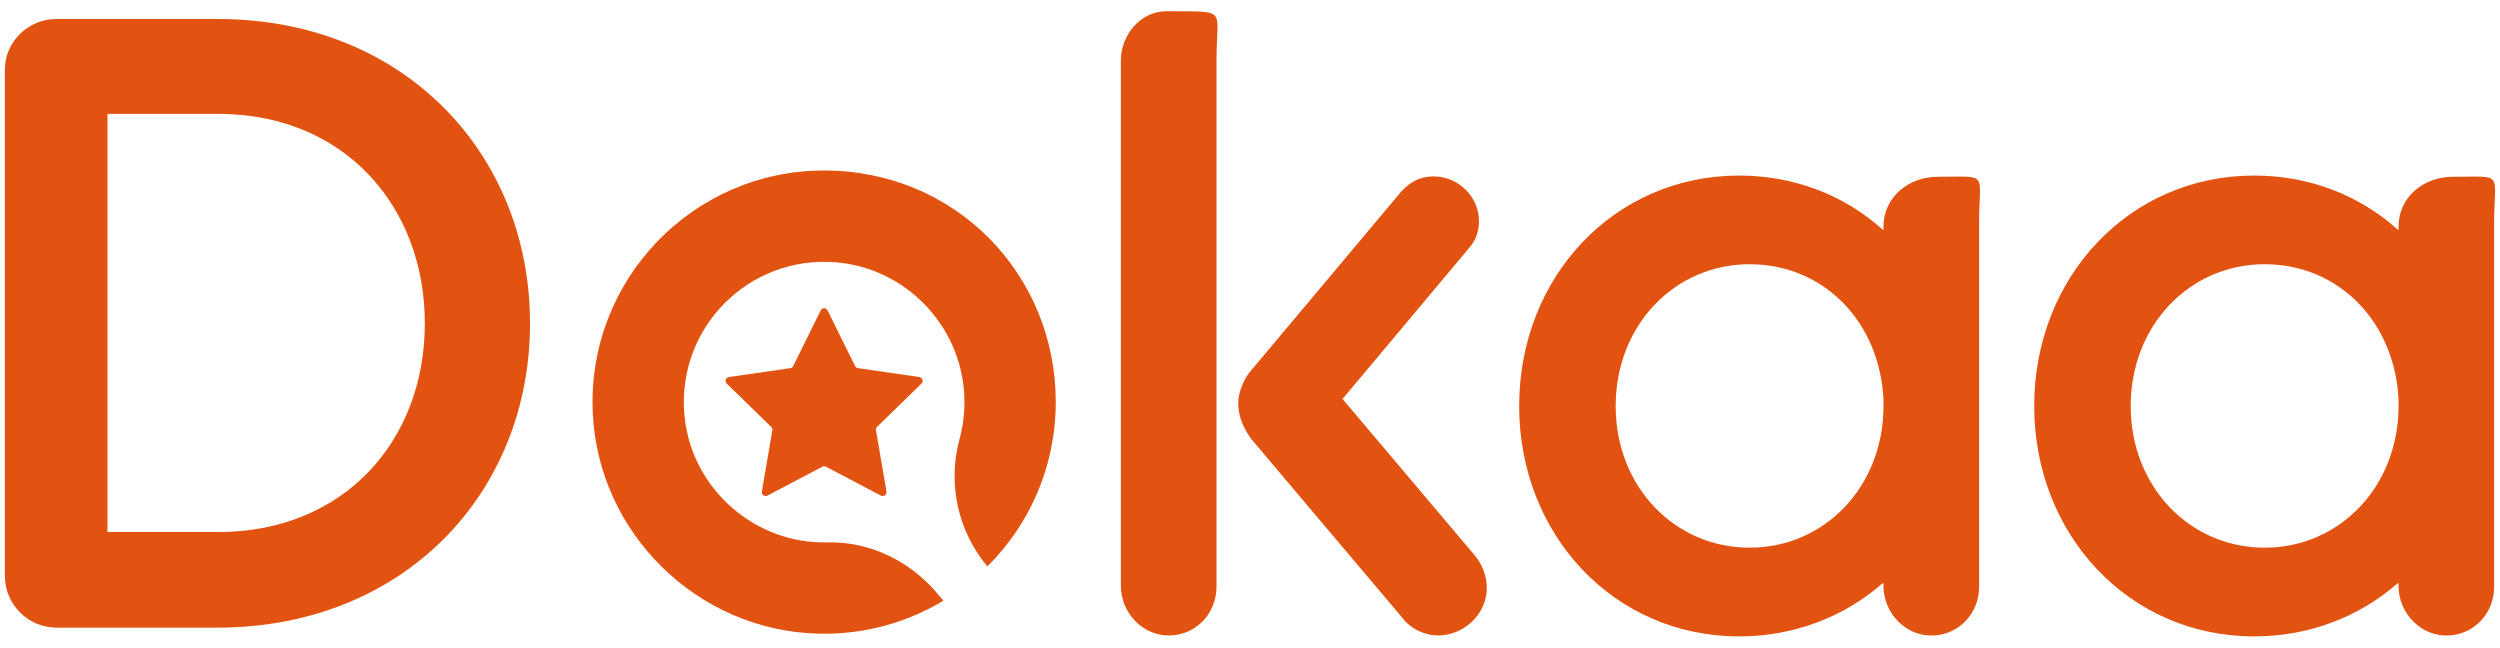
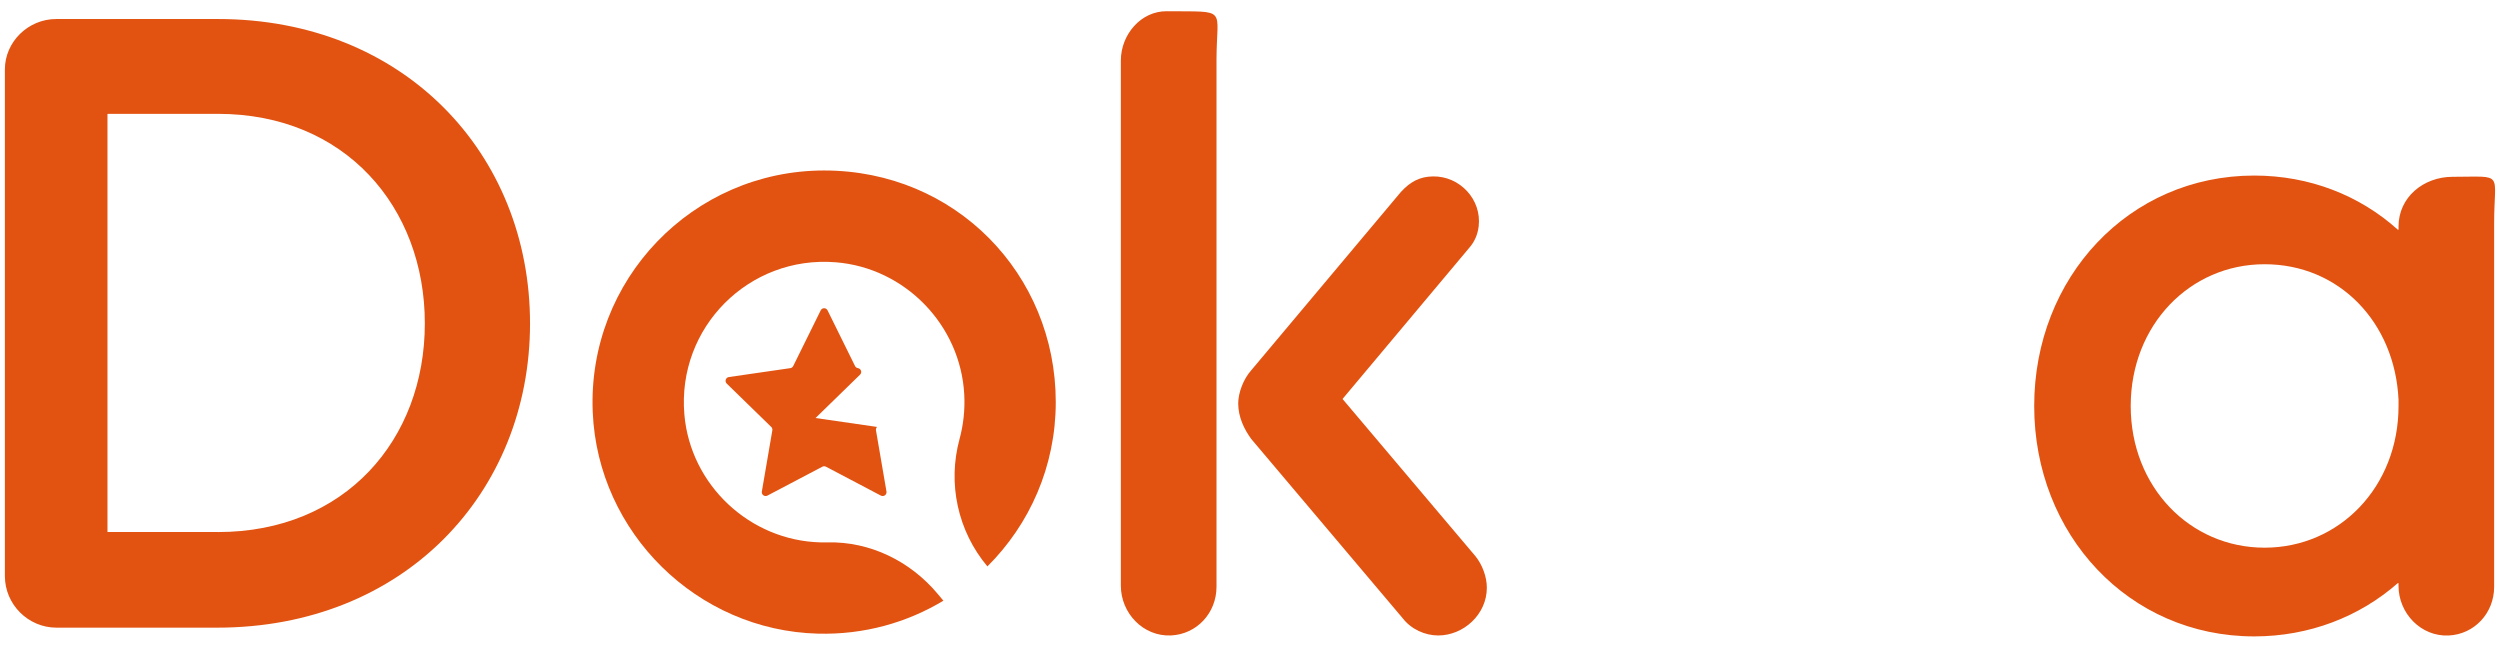
<svg xmlns="http://www.w3.org/2000/svg" id="Calque_1" viewBox="0 0 1024 265.25">
  <defs>
    <style>.cls-1{fill:#e25311;stroke-width:0px;}</style>
  </defs>
  <path class="cls-1" d="M89.26,7.79H23.02C11.61,7.79,2,17.07,2,28.45v207.48c0,11.64,9.52,21.16,21.16,21.16h65.74c76.57,0,128.2-55.19,128.2-124.64S165.47,7.79,89.26,7.79ZM89.26,217.92h-45.08c-.09,0-.16-.07-.16-.16V46.79c0-.09.07-.16.16-.16h45.08c51.99,0,84.75,38.1,84.75,85.83s-32.76,85.47-84.75,85.47Z" />
  <path class="cls-1" d="M604.4,227.89l-54.41-64.37c-.05-.06-.05-.15,0-.21l51.56-61.5c2.55-2.83,3.73-5.89,4.12-9.16,1.27-10.93-7.74-20.58-18.74-20.39-5.49.09-9.33,2.22-13.16,6.41l-61.27,73.01c-3.2,3.56-5.33,9.26-5.33,13.53,0,5.69,2.49,10.68,5.33,14.58,0,0,0,0,0,.01l61.98,73.36c3.56,4.64,9.26,7.13,14.59,7.13,10.33,0,19.94-8.54,19.94-19.59,0-4.28-1.77-9.26-4.62-12.82ZM477.96,4.6c-10.64-.12-18.86,9.56-18.86,20.21v215.08c0,11.31,9.22,20.9,20.52,20.39,10.57-.48,18.66-9.19,18.66-19.92V24.17c.08-21.41,4.91-19.3-20.31-19.57Z" />
-   <path class="cls-1" d="M793.61,72.42c-11.95.02-22.13,8.4-22.13,20.35v1.21c0,.14-.16.21-.27.12-15.65-14.08-36.19-22.19-58.85-22.19-51.29,0-90.11,41.68-90.11,94.39s38.81,94.37,90.11,94.37c22.66,0,43.2-8.11,58.85-21.84.1-.09.26-.02.26.12v.97c0,11.32,9.24,20.91,20.55,20.38,10.57-.5,18.62-9.2,18.62-19.92V91.85c-.06-21.81,4.63-19.46-17.04-19.43ZM771.48,166.29c0,33.12-24.22,58.04-54.86,58.04s-54.84-24.92-54.84-58.04,24.22-58.06,54.84-58.06,53.42,23.87,54.86,55.55v2.51Z" />
  <path class="cls-1" d="M393.03,179.82c1.56-5.75,2.26-11.86,1.93-18.19-1.48-28.46-24.22-51.91-52.62-54.2-35.59-2.87-65.09,26.72-62.02,62.37,2.48,28.87,26.81,51.64,55.78,52.36.96.02,1.91.02,2.86,0,17.36-.41,33.84,7.67,45.01,20.97l2.45,2.91c-14.96,9.01-32.57,14-51.42,13.5-49.44-1.3-90.1-41.26-92.21-90.67-2.32-54.28,41.01-99.04,94.78-99.04s94.87,42.48,94.87,94.87c0,26.31-10.71,50.11-28,67.3h0c-12.15-14.46-16.37-33.96-11.41-52.18Z" />
-   <path class="cls-1" d="M359.24,174.87c-.36.36-.53.89-.44,1.39l4.3,25.07c.21,1.29-1.12,2.26-2.28,1.67l-22.52-11.85c-.46-.23-1.01-.23-1.45,0l-22.52,11.85c-1.16.59-2.51-.38-2.28-1.67l4.3-25.07c.08-.51-.08-1.03-.46-1.39l-18.22-17.75c-.93-.91-.42-2.49.86-2.68l25.19-3.65c.51-.08.95-.4,1.18-.86l11.26-22.81c.57-1.16,2.23-1.16,2.8,0l11.26,22.81c.23.46.67.78,1.18.86l25.17,3.65c1.29.19,1.81,1.77.86,2.68l-18.22,17.75Z" />
+   <path class="cls-1" d="M359.24,174.87c-.36.36-.53.89-.44,1.39l4.3,25.07c.21,1.29-1.12,2.26-2.28,1.67l-22.52-11.85c-.46-.23-1.01-.23-1.45,0l-22.52,11.85c-1.16.59-2.51-.38-2.28-1.67l4.3-25.07c.08-.51-.08-1.03-.46-1.39l-18.22-17.75c-.93-.91-.42-2.49.86-2.68l25.19-3.65c.51-.08.95-.4,1.18-.86l11.26-22.81c.57-1.16,2.23-1.16,2.8,0l11.26,22.81c.23.46.67.78,1.18.86c1.29.19,1.81,1.77.86,2.68l-18.22,17.75Z" />
  <path class="cls-1" d="M1004.57,72.42c-11.95.02-22.13,8.4-22.13,20.35v1.21c0,.14-.16.21-.27.12-15.65-14.08-36.19-22.19-58.85-22.19-51.29,0-90.11,41.68-90.11,94.39s38.81,94.37,90.11,94.37c22.66,0,43.2-8.11,58.85-21.84.1-.09.26-.02.26.12v.97c0,11.32,9.24,20.91,20.55,20.38,10.57-.5,18.62-9.2,18.62-19.92V91.85c-.06-21.81,4.63-19.46-17.04-19.43ZM982.44,166.29c0,33.12-24.22,58.04-54.86,58.04s-54.84-24.92-54.84-58.04,24.22-58.06,54.84-58.06,53.42,23.87,54.86,55.55v2.51Z" />
</svg>